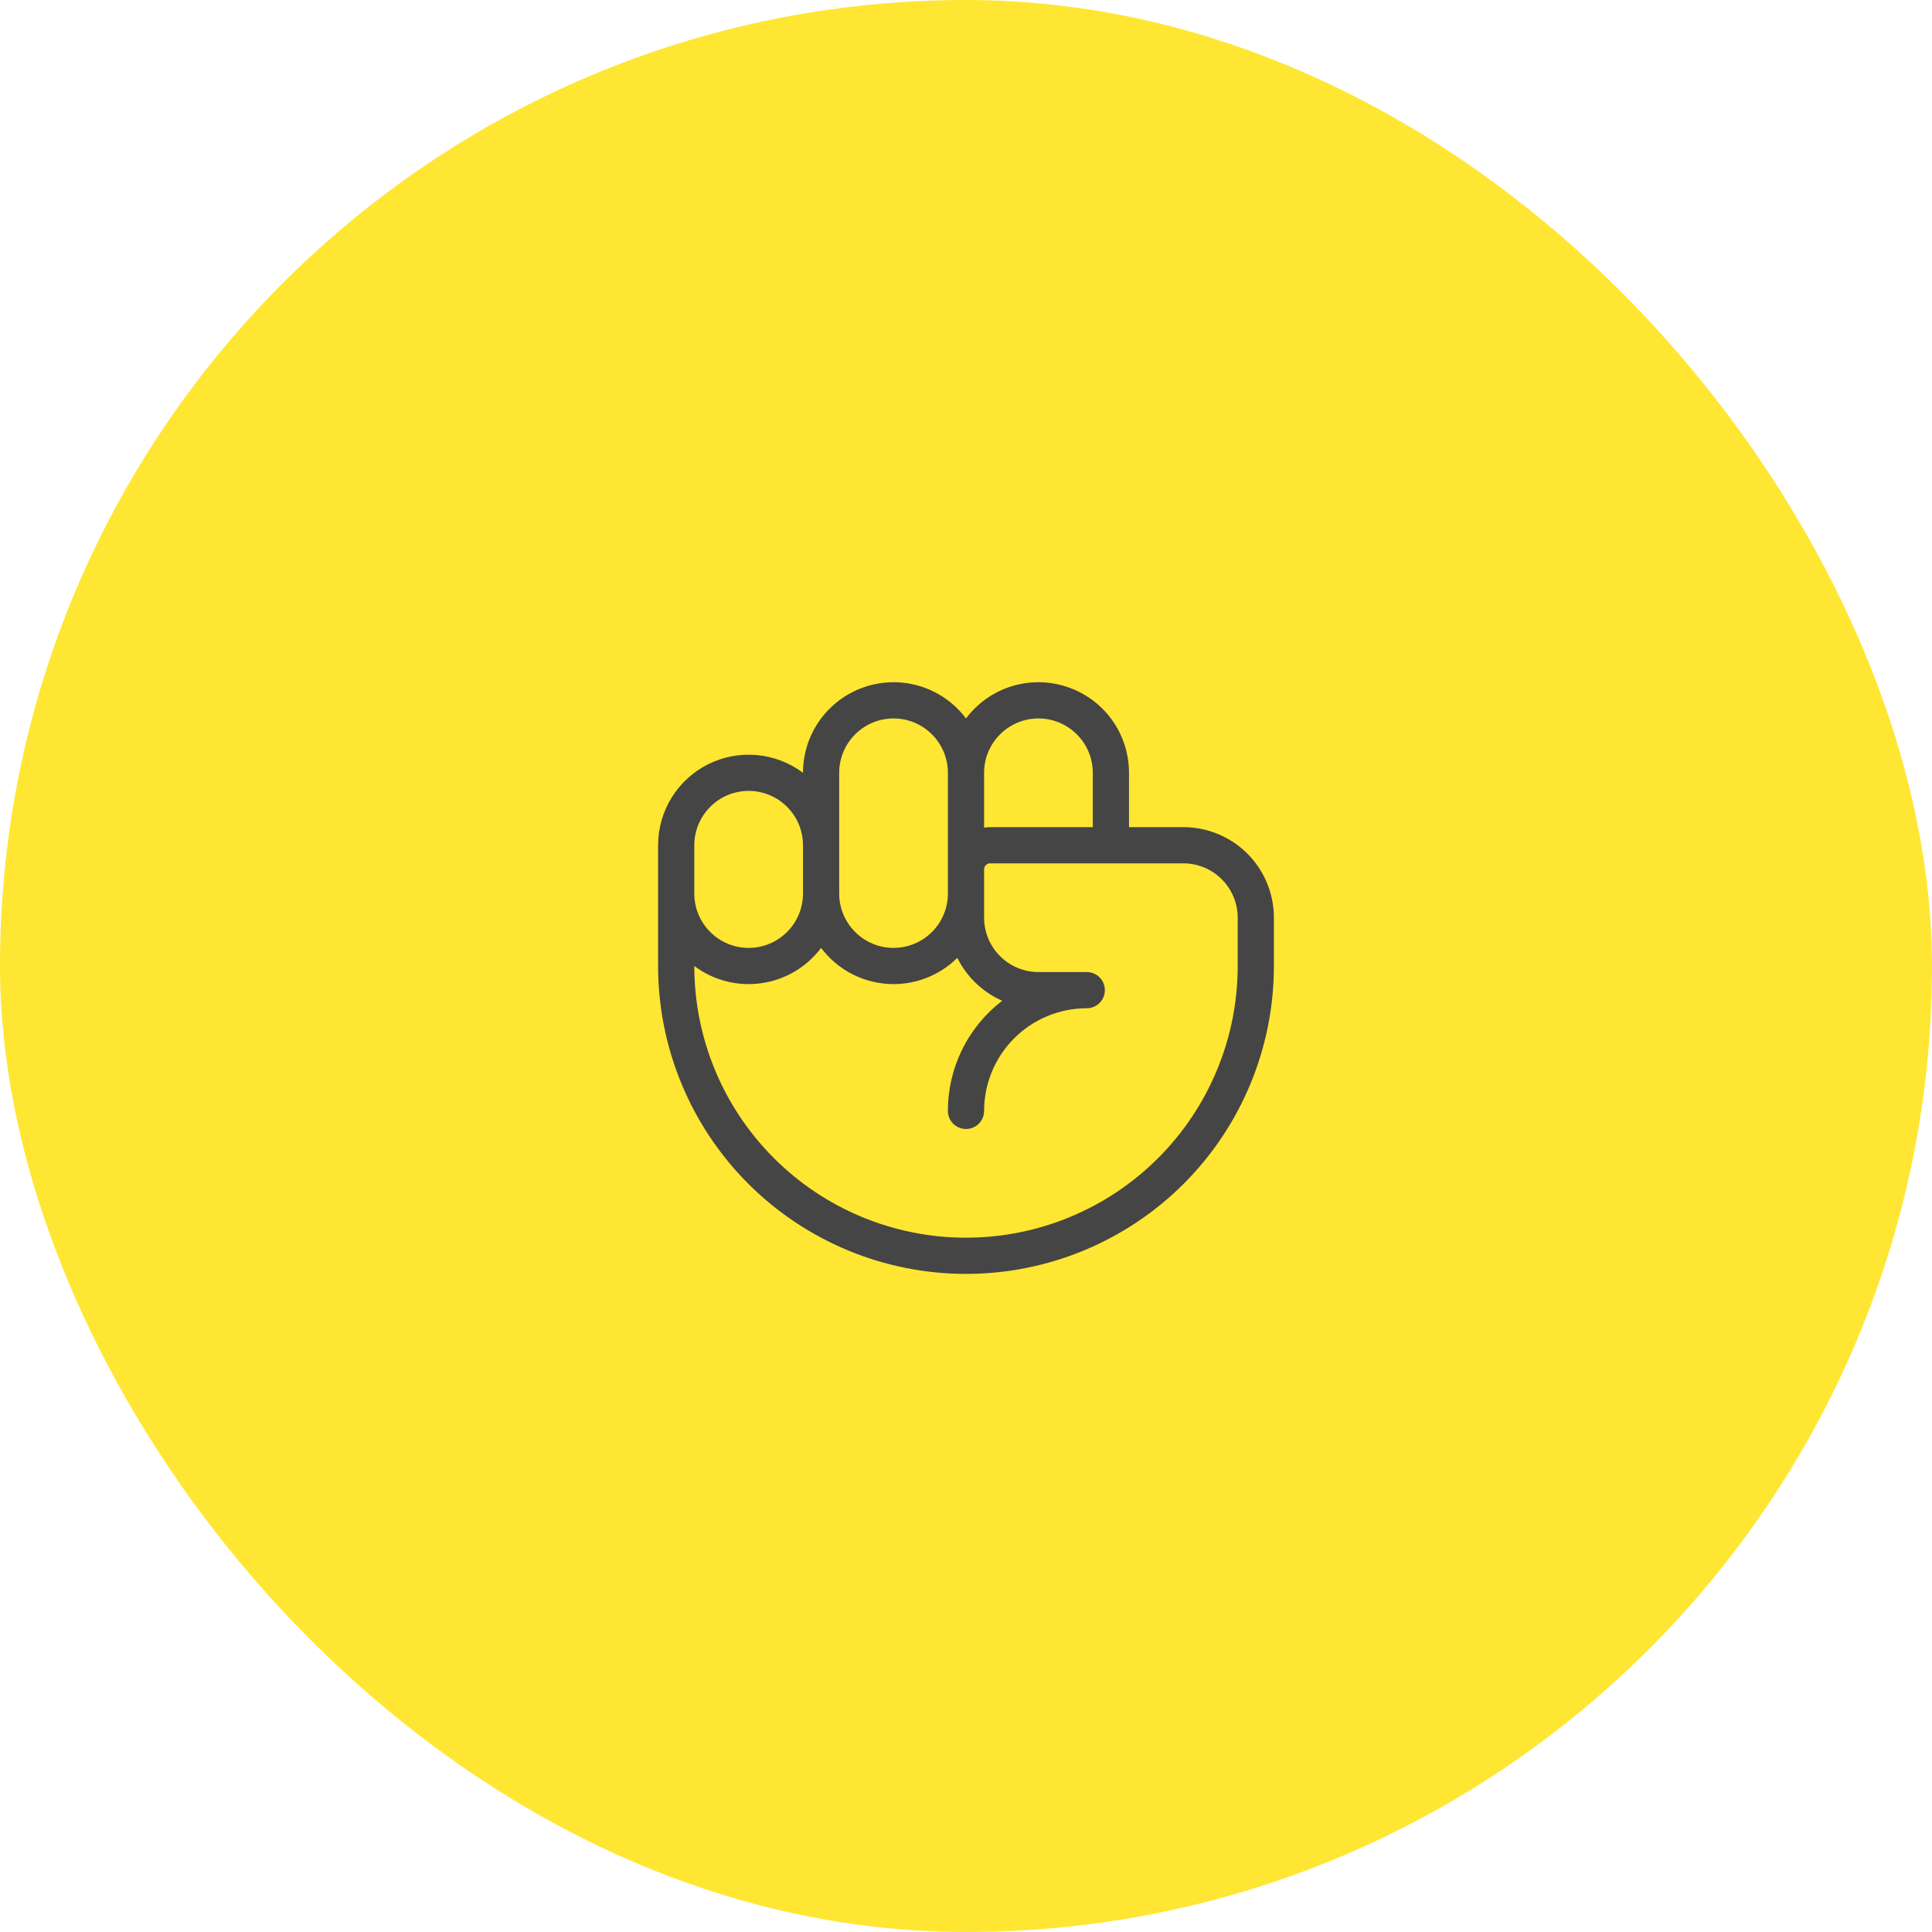
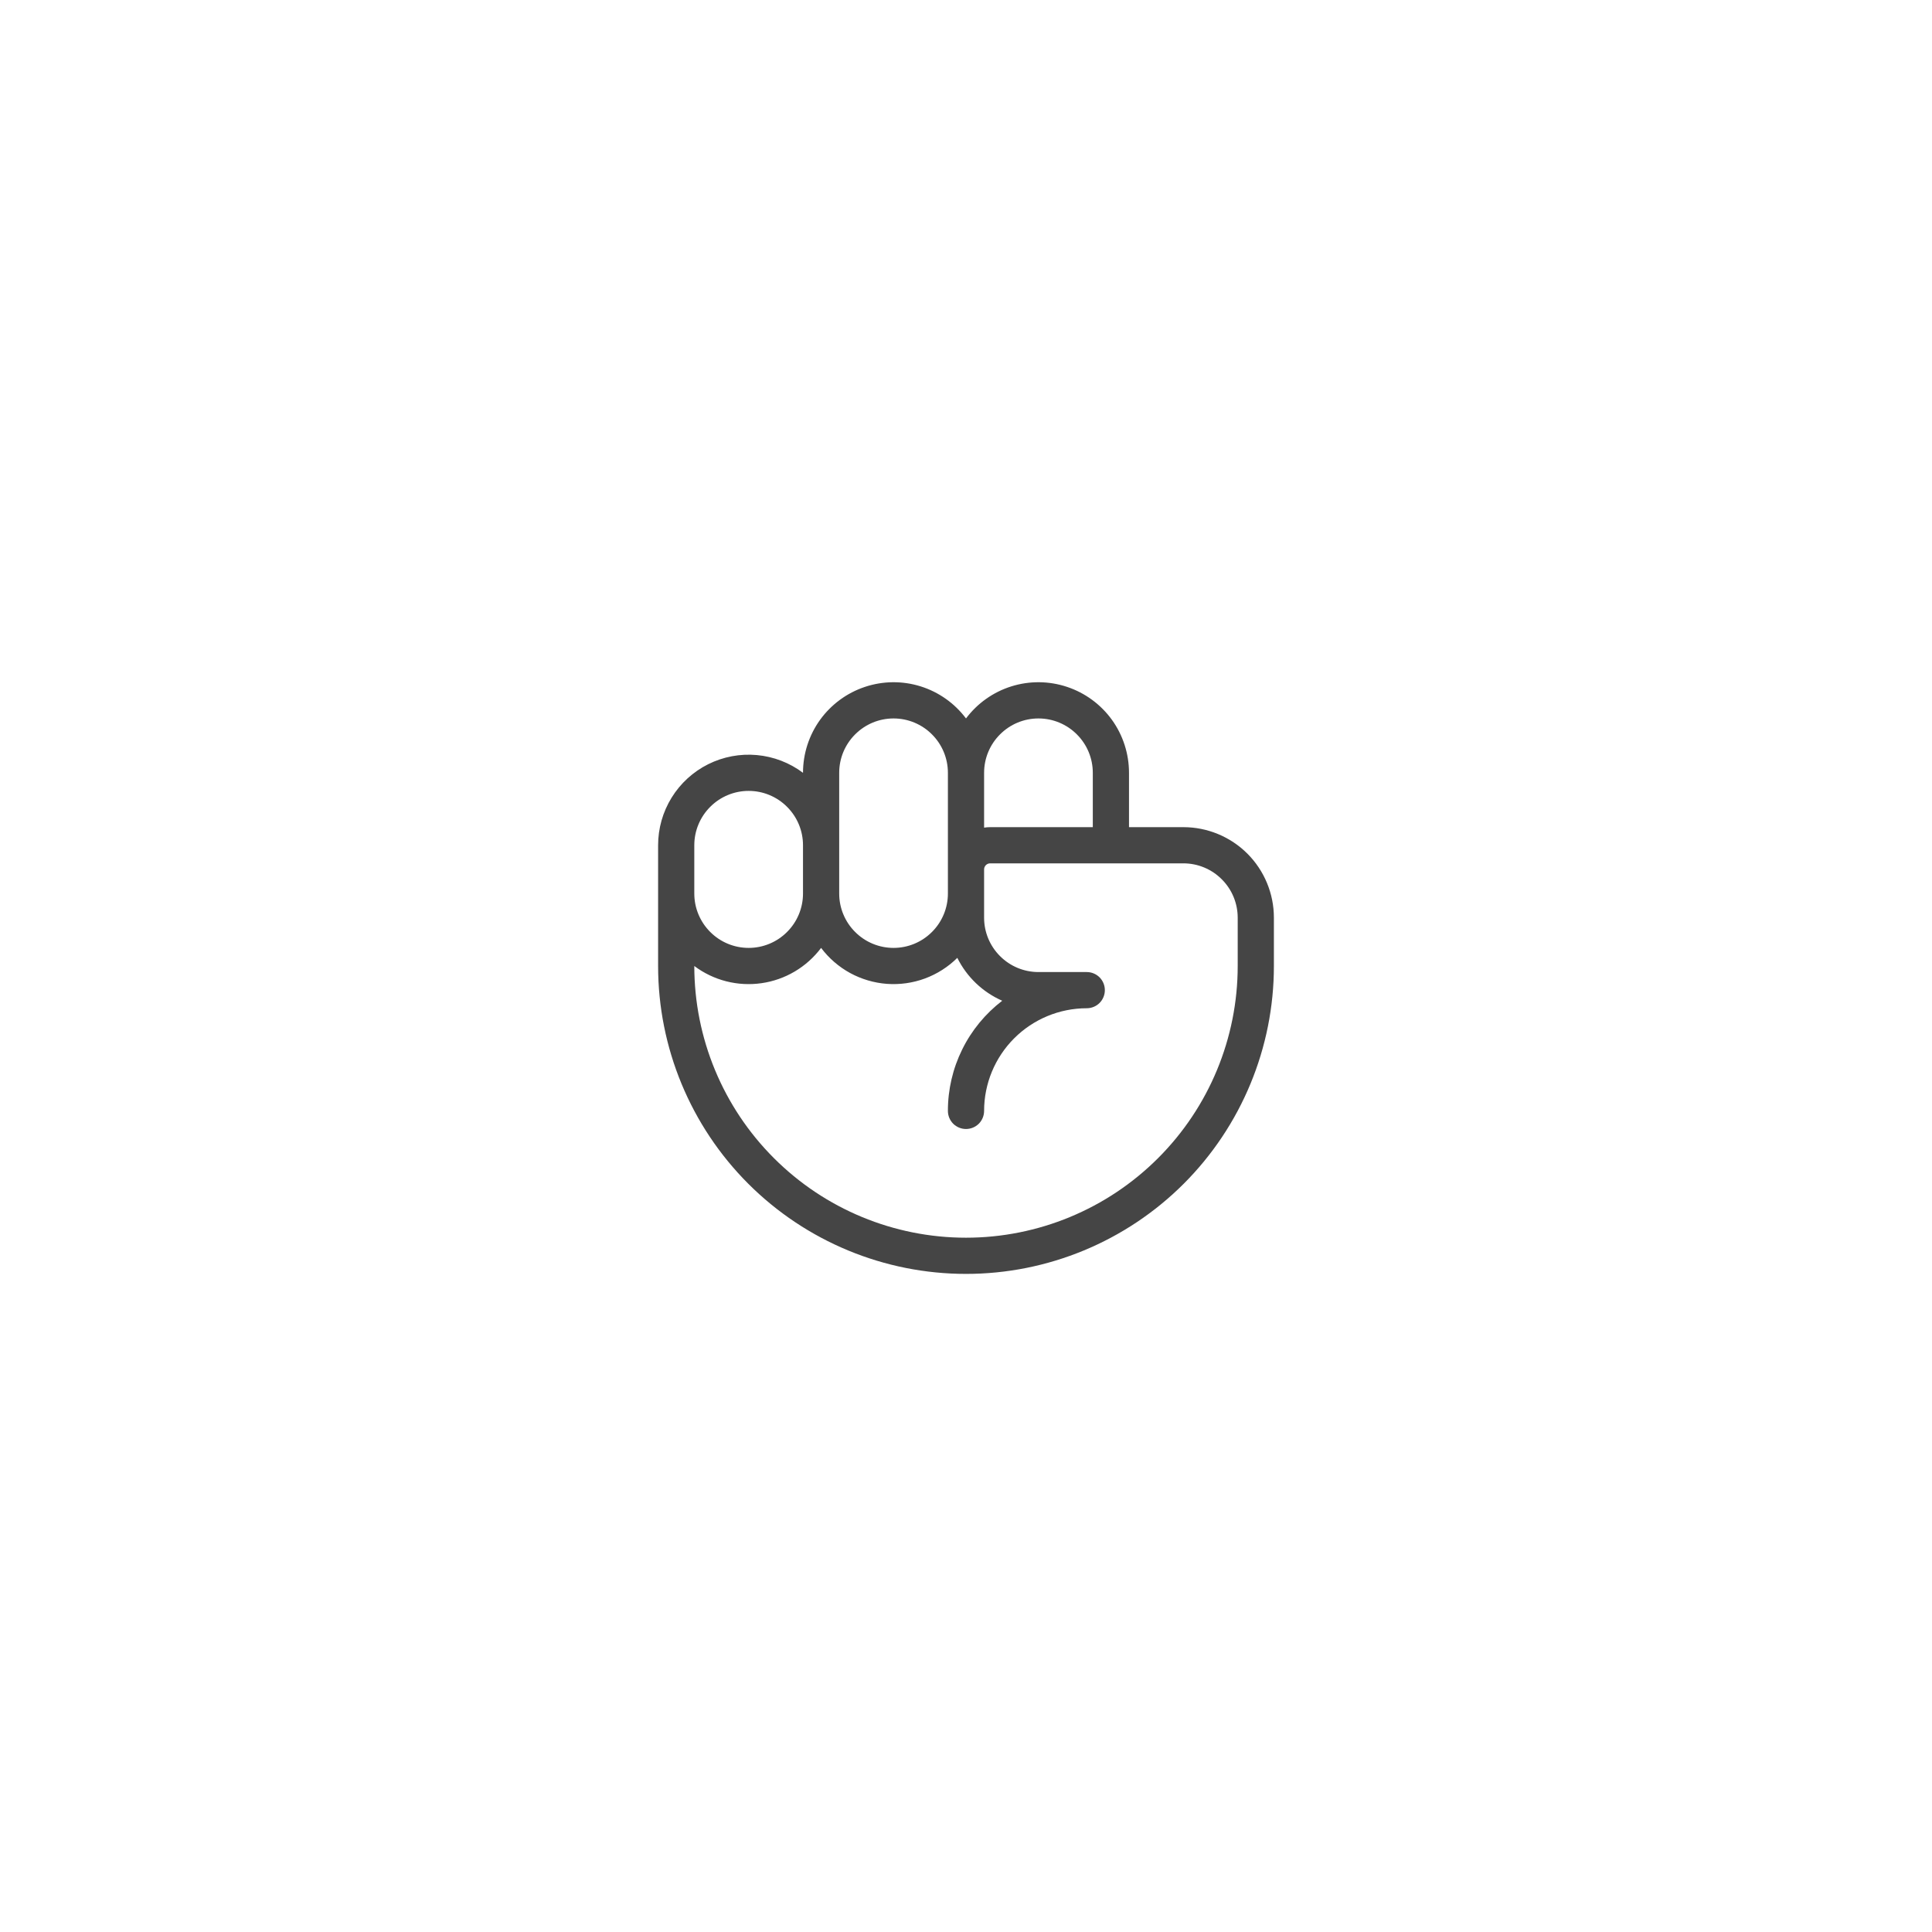
<svg xmlns="http://www.w3.org/2000/svg" width="60" height="60" viewBox="0 0 60 60" fill="none">
-   <rect width="60" height="60" rx="30" fill="#FFE632" />
  <path d="M36.75 25.688H35.062V24C35.062 23.41 34.877 22.834 34.532 22.355C34.187 21.877 33.699 21.518 33.139 21.332C32.579 21.145 31.975 21.139 31.411 21.315C30.848 21.491 30.354 21.84 30 22.312C29.646 21.84 29.152 21.491 28.589 21.315C28.025 21.139 27.421 21.145 26.861 21.332C26.301 21.518 25.814 21.877 25.468 22.355C25.123 22.834 24.938 23.41 24.938 24C24.52 23.687 24.023 23.496 23.503 23.449C22.982 23.402 22.459 23.501 21.992 23.734C21.525 23.968 21.132 24.327 20.858 24.771C20.583 25.216 20.438 25.728 20.438 26.25V30C20.438 32.536 21.445 34.968 23.238 36.762C25.032 38.555 27.464 39.562 30 39.562C32.536 39.562 34.968 38.555 36.762 36.762C38.555 34.968 39.562 32.536 39.562 30V28.5C39.562 27.754 39.266 27.039 38.739 26.511C38.211 25.984 37.496 25.688 36.75 25.688ZM32.25 22.312C32.698 22.312 33.127 22.49 33.443 22.807C33.76 23.123 33.938 23.552 33.938 24V25.688H30.75C30.687 25.688 30.625 25.693 30.562 25.703V24C30.562 23.552 30.74 23.123 31.057 22.807C31.373 22.49 31.802 22.312 32.25 22.312ZM26.062 24C26.062 23.552 26.24 23.123 26.557 22.807C26.873 22.49 27.302 22.312 27.75 22.312C28.198 22.312 28.627 22.49 28.943 22.807C29.26 23.123 29.438 23.552 29.438 24V27.75C29.438 28.198 29.26 28.627 28.943 28.943C28.627 29.26 28.198 29.438 27.75 29.438C27.302 29.438 26.873 29.26 26.557 28.943C26.24 28.627 26.062 28.198 26.062 27.75V24ZM21.562 26.25C21.562 25.802 21.74 25.373 22.057 25.057C22.373 24.74 22.802 24.562 23.25 24.562C23.698 24.562 24.127 24.74 24.443 25.057C24.76 25.373 24.938 25.802 24.938 26.25V27.75C24.938 28.198 24.76 28.627 24.443 28.943C24.127 29.26 23.698 29.438 23.25 29.438C22.802 29.438 22.373 29.26 22.057 28.943C21.74 28.627 21.562 28.198 21.562 27.75V26.25ZM38.438 30C38.438 32.238 37.549 34.384 35.966 35.966C34.384 37.549 32.238 38.438 30 38.438C27.762 38.438 25.616 37.549 24.034 35.966C22.451 34.384 21.562 32.238 21.562 30C22.159 30.448 22.909 30.64 23.648 30.534C24.386 30.429 25.052 30.034 25.5 29.438C25.741 29.759 26.049 30.025 26.401 30.218C26.754 30.41 27.144 30.525 27.545 30.555C27.945 30.584 28.348 30.527 28.725 30.388C29.102 30.248 29.445 30.03 29.73 29.747C30.025 30.341 30.518 30.812 31.125 31.079C30.6 31.481 30.174 31.999 29.882 32.592C29.589 33.186 29.437 33.839 29.438 34.5C29.438 34.649 29.497 34.792 29.602 34.898C29.708 35.003 29.851 35.062 30 35.062C30.149 35.062 30.292 35.003 30.398 34.898C30.503 34.792 30.562 34.649 30.562 34.5C30.562 33.655 30.898 32.844 31.496 32.246C32.094 31.648 32.905 31.312 33.75 31.312C33.899 31.312 34.042 31.253 34.148 31.148C34.253 31.042 34.312 30.899 34.312 30.75C34.312 30.601 34.253 30.458 34.148 30.352C34.042 30.247 33.899 30.188 33.75 30.188H32.25C31.802 30.188 31.373 30.01 31.057 29.693C30.74 29.377 30.562 28.948 30.562 28.5V27C30.562 26.95 30.582 26.903 30.617 26.867C30.653 26.832 30.7 26.812 30.75 26.812H36.75C37.198 26.812 37.627 26.99 37.943 27.307C38.26 27.623 38.438 28.052 38.438 28.5V30Z" fill="#454545" />
</svg>